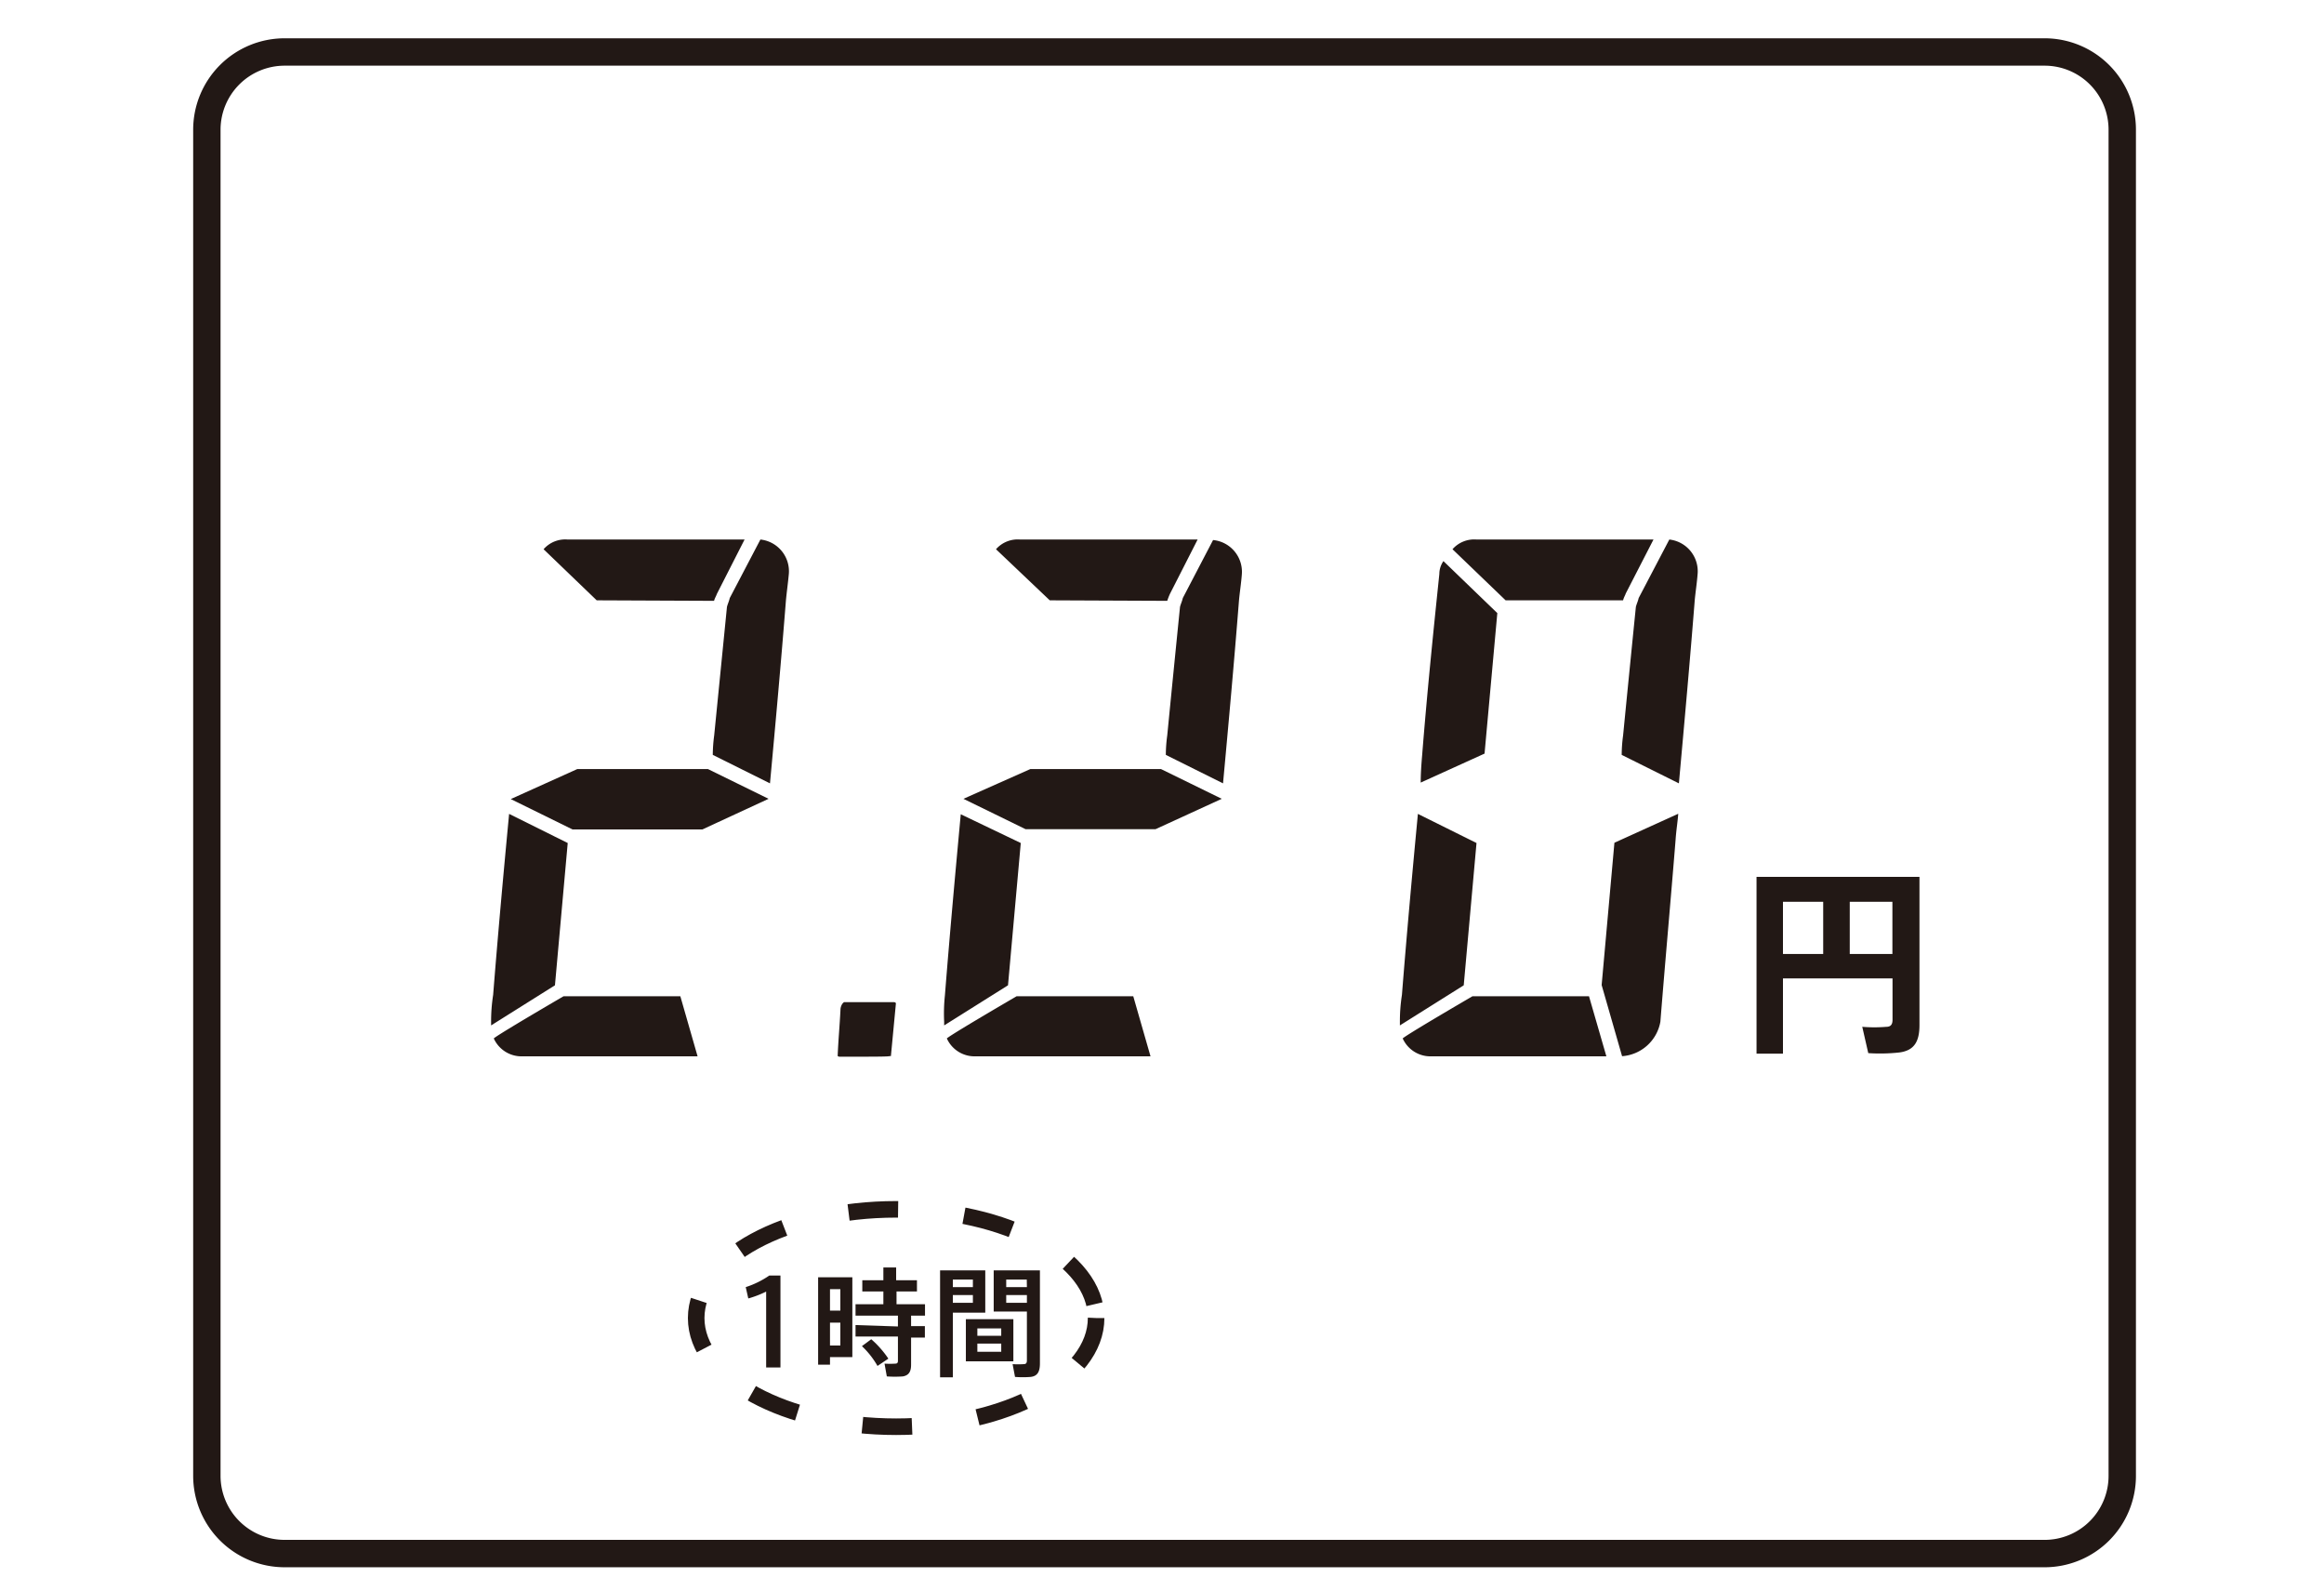
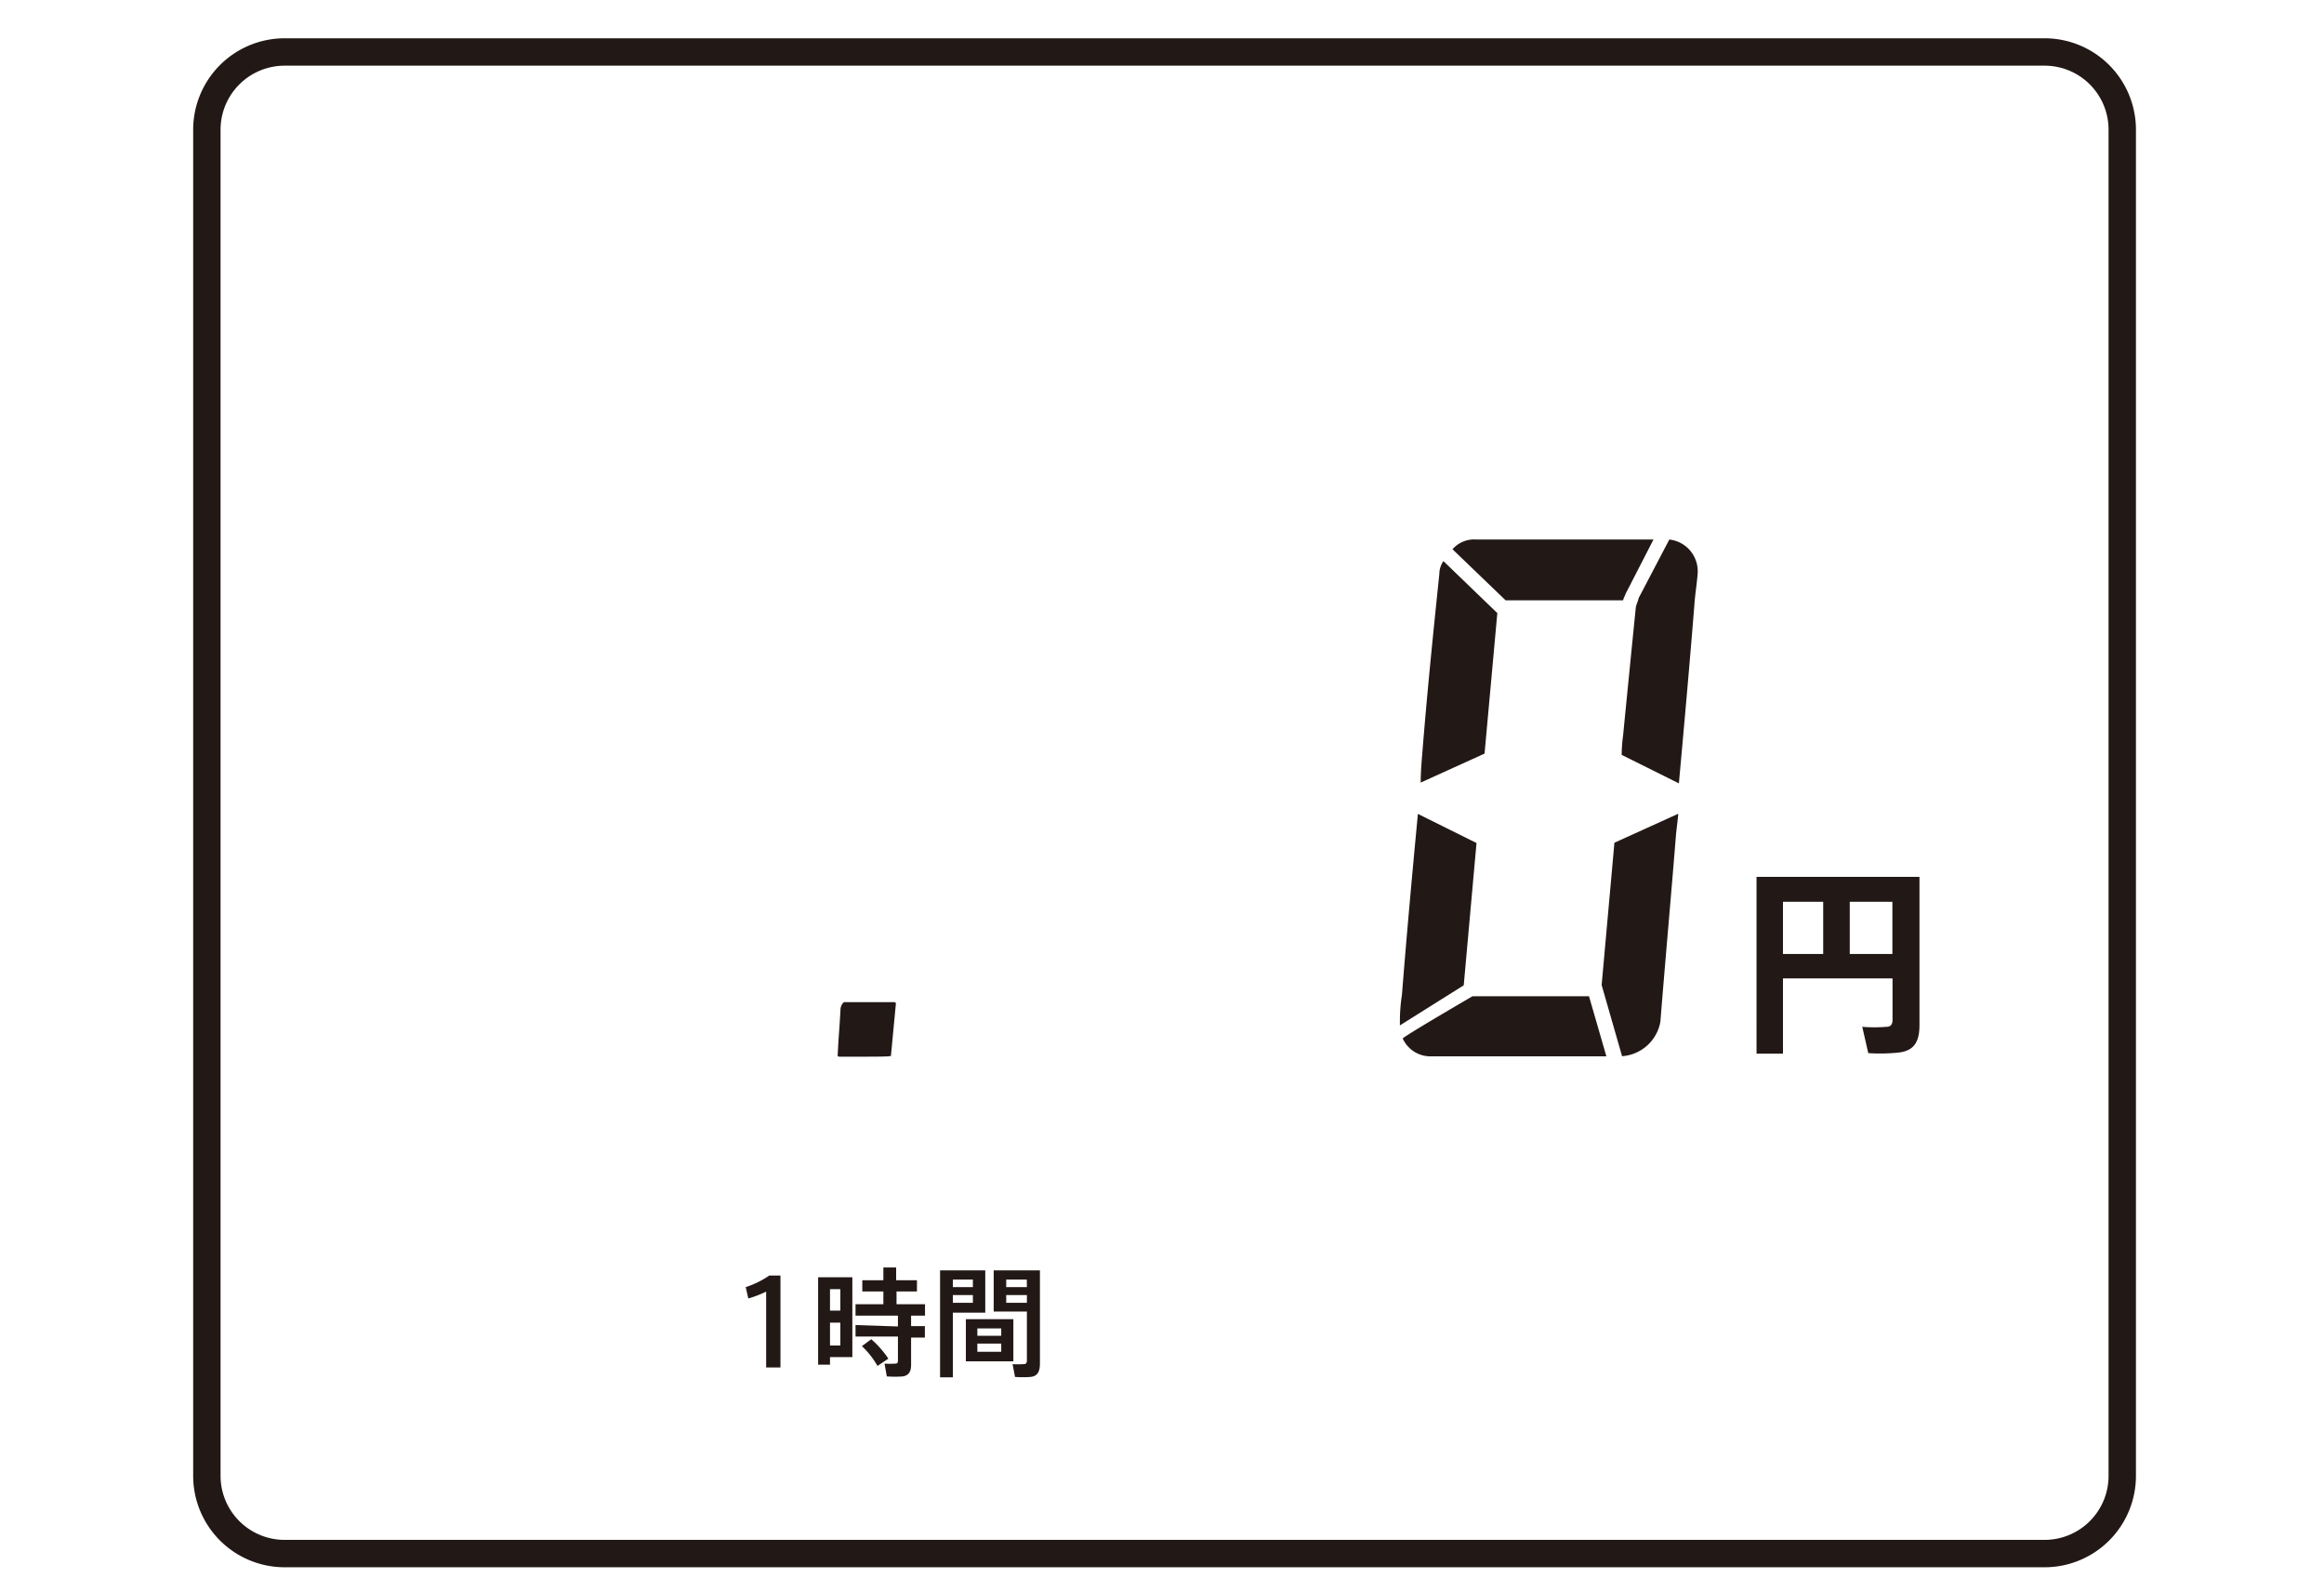
<svg xmlns="http://www.w3.org/2000/svg" id="レイヤー_1" data-name="レイヤー 1" viewBox="0 0 182 124.59">
  <title>EC-200_indication3</title>
-   <path d="M44.46,66l-1,11.14-5,3.14V80a13.45,13.45,0,0,1,.16-2.11c.38-4.81.81-9.52,1.25-14.17Zm-.32,12h9.14l1.35,4.7H40.94a2.38,2.38,0,0,1-2.27-1.4c.16-.16,1.95-1.25,5.46-3.3m1.08-17.79H55.44l4.75,2.33L55,64.94H44.84L40,62.56ZM46.73,47l-4.16-4a2.25,2.25,0,0,1,1.89-.76H58.31L56.14,46.5c-.05.16-.16.32-.22.54Zm12.82-4.76A2.5,2.5,0,0,1,61.77,45c-.06.65-.16,1.36-.22,2-.38,4.81-.81,9.57-1.25,14.33L55.82,59.1a12,12,0,0,1,.11-1.52l1-10.06c.05-.22.16-.43.22-.7Z" style="fill:#221815" />
  <path d="M69.77,82.68h-.11c0,.05-1.3.05-3.95.05l-.11-.05c.05-1.24.16-2.38.22-3.62a.87.87,0,0,1,.16-.49l.11-.11H70c.11,0,.16.05.16.11Z" style="fill:#221815" />
-   <path d="M79.94,66l-1,11.14-5,3.14V80A13.45,13.45,0,0,1,74,77.92c.38-4.81.81-9.52,1.24-14.17Zm-.33,12h9.14l1.35,4.7H76.42a2.38,2.38,0,0,1-2.27-1.4c.16-.16,1.95-1.25,5.46-3.3m1.08-17.79H90.92l4.76,2.33-5.19,2.38H80.32l-4.87-2.38ZM82.21,47,78,43a2.26,2.26,0,0,1,1.89-.76H93.79L91.62,46.5a5.58,5.58,0,0,0-.21.54ZM95,42.28A2.5,2.5,0,0,1,97.25,45c-.05.65-.16,1.36-.22,2-.38,4.81-.81,9.57-1.25,14.33L91.3,59.1a11.56,11.56,0,0,1,.11-1.52q.49-5,1-10.06c.05-.22.16-.43.22-.7Z" style="fill:#221815" />
  <path d="M115.63,66l-1,11.14-5,3.14V80a13.45,13.45,0,0,1,.16-2.11c.38-4.81.81-9.52,1.25-14.17Zm-.33,12h9.14l1.36,4.7H112.12a2.38,2.38,0,0,1-2.27-1.4c.16-.16,1.95-1.25,5.46-3.3m1.95-30-1,11-5,2.27c0-.7.05-1.41.11-2.11.38-4.81.86-9.52,1.35-14.23a1.77,1.77,0,0,1,.32-1Zm.65-1-4.16-4a2.26,2.26,0,0,1,1.89-.76h13.85l-2.17,4.22c-.05.16-.16.32-.21.54Zm7.52,30.12,1-11.14,5-2.27c-.05.65-.16,1.3-.21,2.05-.38,4.71-.81,9.47-1.19,14.23a3.28,3.28,0,0,1-3,2.7Zm5.3-34.88A2.5,2.5,0,0,1,132.94,45c-.05.65-.16,1.36-.22,2-.38,4.81-.81,9.57-1.24,14.33L127,59.1a11.57,11.57,0,0,1,.11-1.52q.49-5,1-10.06c.05-.22.16-.43.22-.7Z" style="fill:#221815" />
  <path d="M22.28,4.07a6.09,6.09,0,0,0-6.08,6.08v105.4a6.09,6.09,0,0,0,6.08,6.08H160.12a6.08,6.08,0,0,0,6.08-6.08V10.15a6.08,6.08,0,0,0-6.08-6.08Z" style="fill:none;stroke:#221815;stroke-width:2.144px" />
  <path d="M58.6,101.65l-.2-.88a7.11,7.11,0,0,0,1.85-.91h.87v7.2H60v-5.94a8.21,8.21,0,0,1-1.37.53" style="fill:#221815" />
  <path d="M65,100h1.75v6.25H65v.59h-.93V100H65Zm.81.93H65v1.68h.81ZM65,105.34h.81v-1.79H65Zm5.32-1.49V103H67v-.89h2.18v-1H67.53v-.88h1.65v-1h1v1h1.63v.88H70.21v1h2.23V103H71.35v.82h1.08v.9H71.35v2.12c0,.53-.16.83-.64.92a8.65,8.65,0,0,1-1.26,0l-.18-1a6.82,6.82,0,0,0,.85,0c.14,0,.2-.07.2-.22v-1.9H67v-.9Zm-2.09,1a7.64,7.64,0,0,1,1.34,1.52l-.85.57a6.7,6.7,0,0,0-1.22-1.55Z" style="fill:#221815" />
  <path d="M74.62,99.46h2.54v3.31H74.62v5.06h-1V99.46h1Zm1.57.72H74.62v.59h1.57ZM74.62,102h1.57v-.61H74.62Zm4.74,4.58H75.64v-3.3h3.72Zm-2.82-2h1.87V104H76.54Zm0,1.25h1.87v-.64H76.54ZM81,99.46h.44v7.28c0,.62-.17,1-.73,1.06a7.71,7.71,0,0,1-1.22,0l-.19-1a6.68,6.68,0,0,0,.87,0c.2,0,.25-.11.25-.3v-3.82h-2.6V99.46H81Zm-.59.72H78.8v.59h1.62ZM78.8,102h1.62v-.61H78.8Z" style="fill:#221815" />
  <path d="M139.63,76.6v5.89h-2.07V68.65h12.76v11.6c0,1.27-.39,2-1.59,2.15a14,14,0,0,1-2.42.05l-.47-2.06a11.32,11.32,0,0,0,1.89,0c.36,0,.48-.21.48-.55V76.6Zm3.15-6h-3.15v4.09h3.15Zm5.42,0h-3.34v4.09h3.34Z" style="fill:#221815" />
-   <ellipse cx="70.18" cy="103.19" rx="15.66" ry="8.51" style="fill:none;stroke:#221815;stroke-width:1.296px;stroke-dasharray:3.89,5.188" />
</svg>